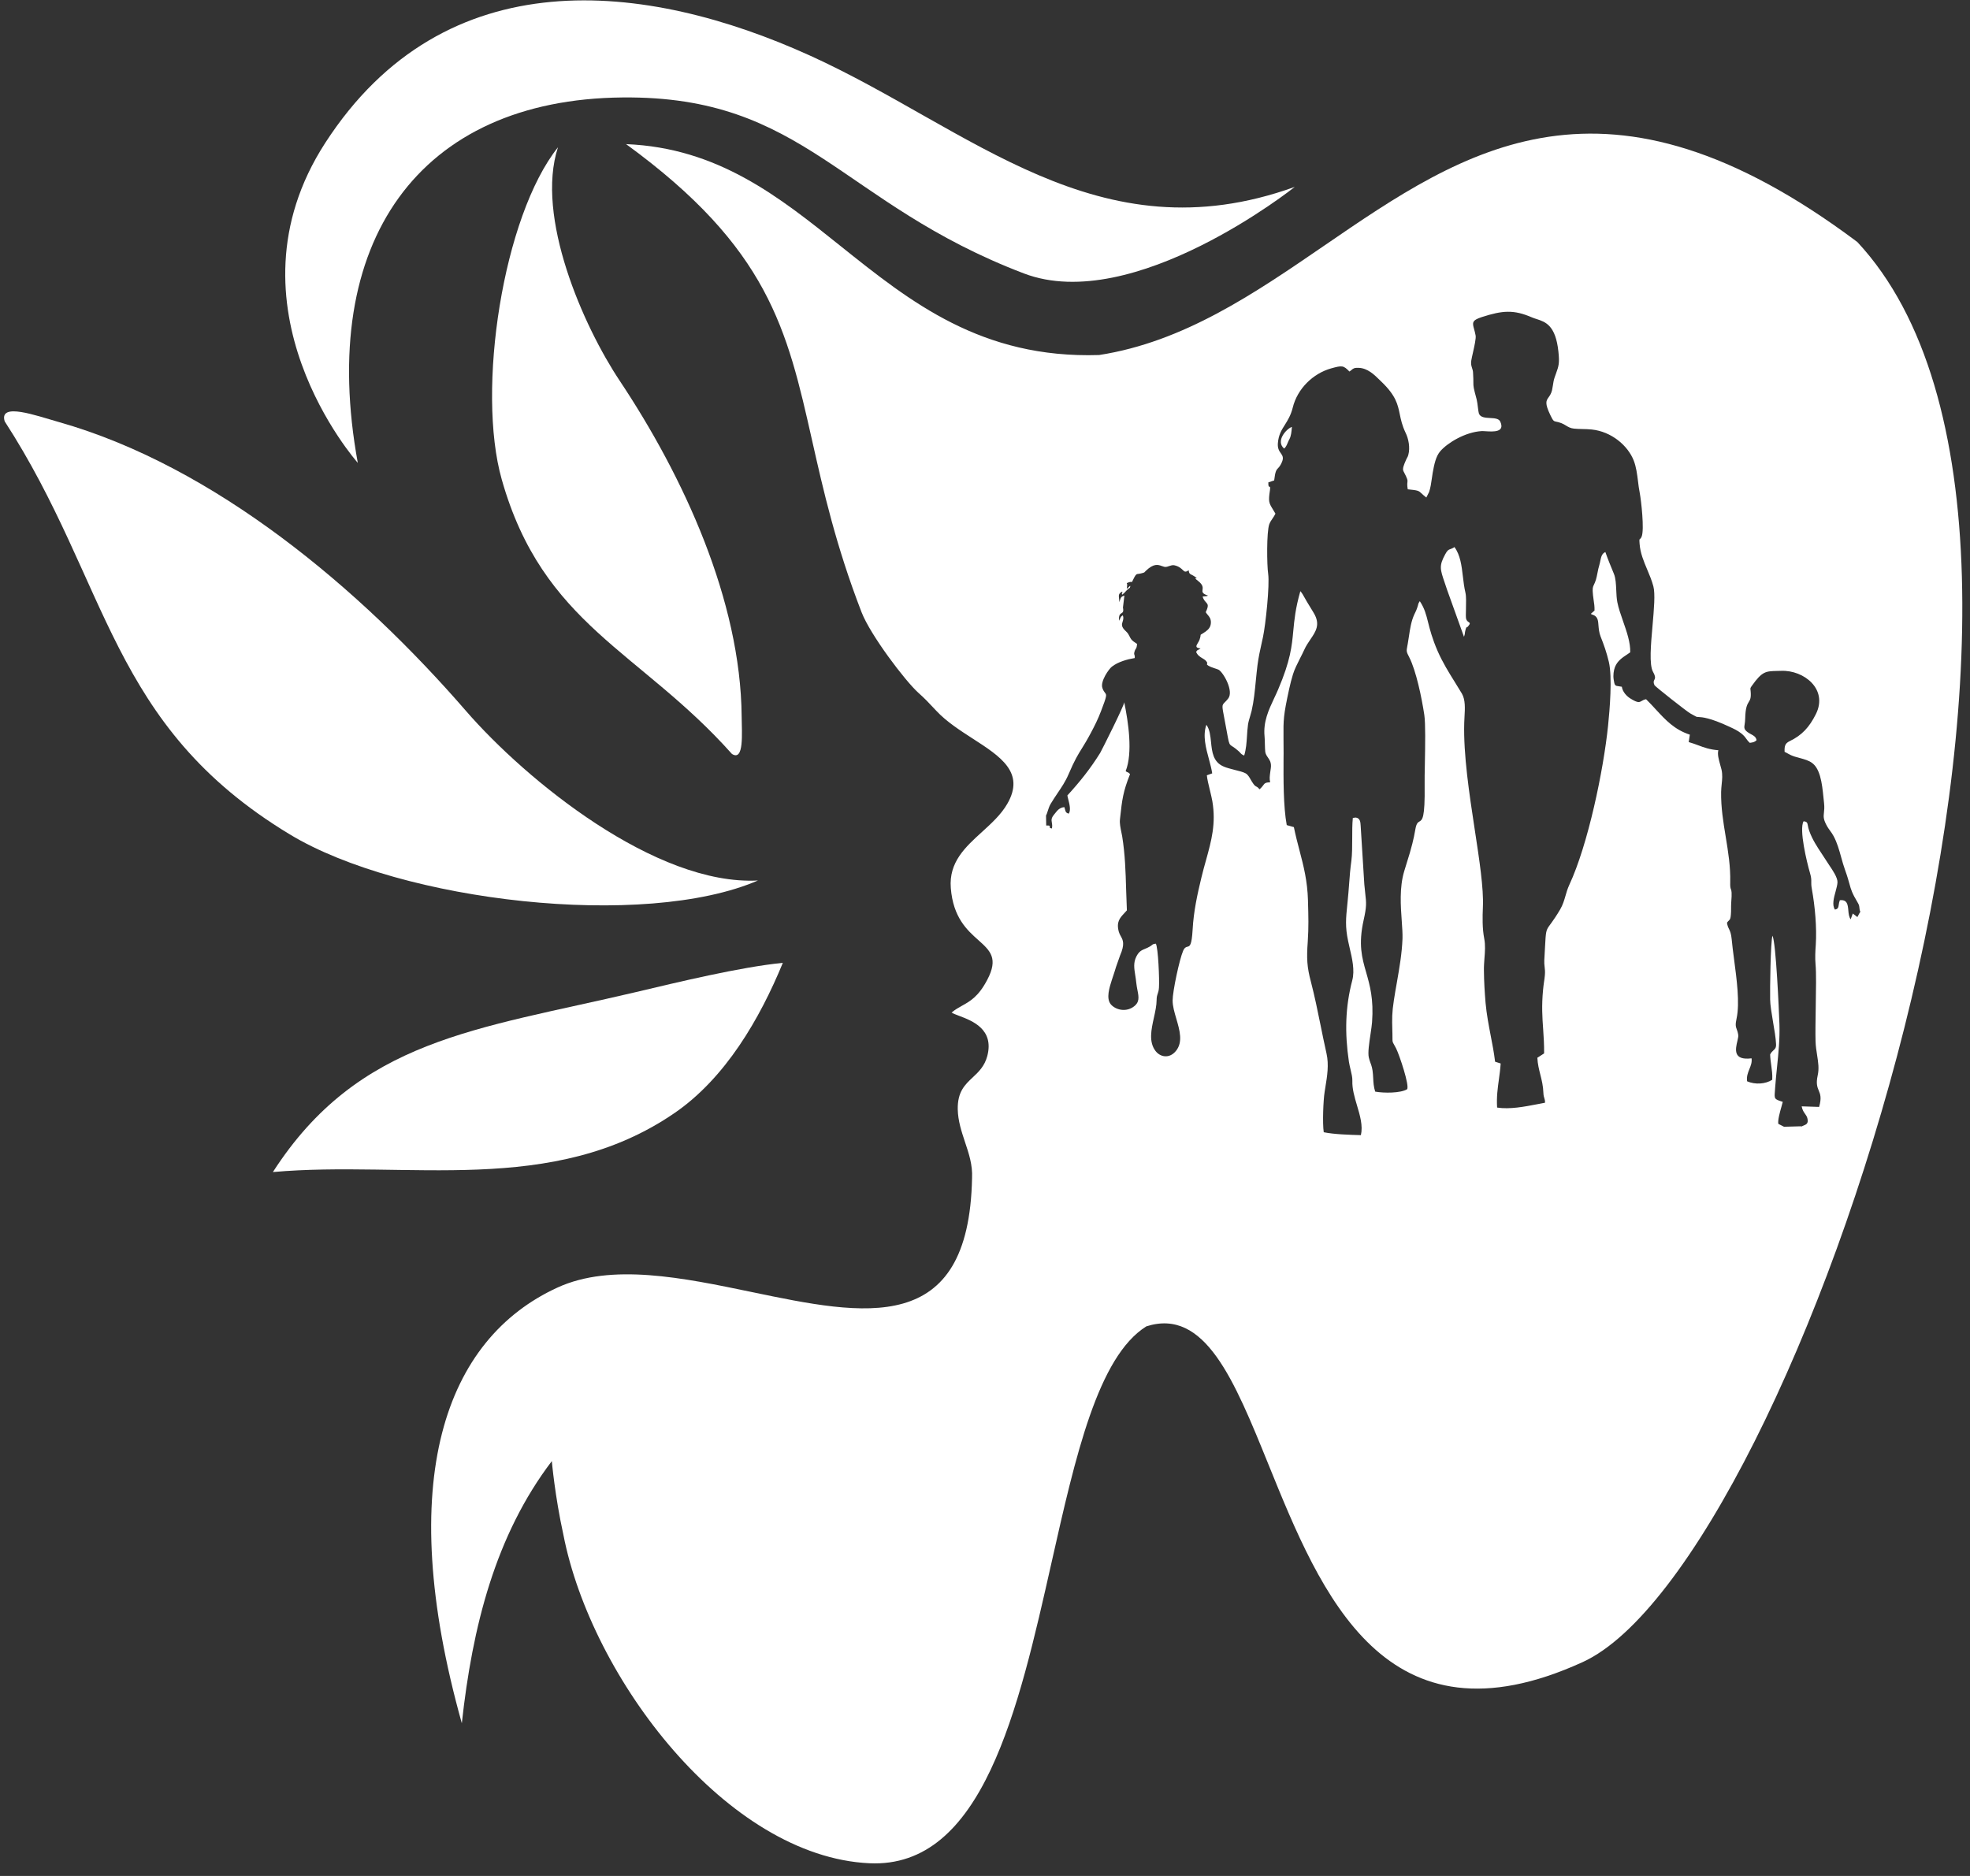
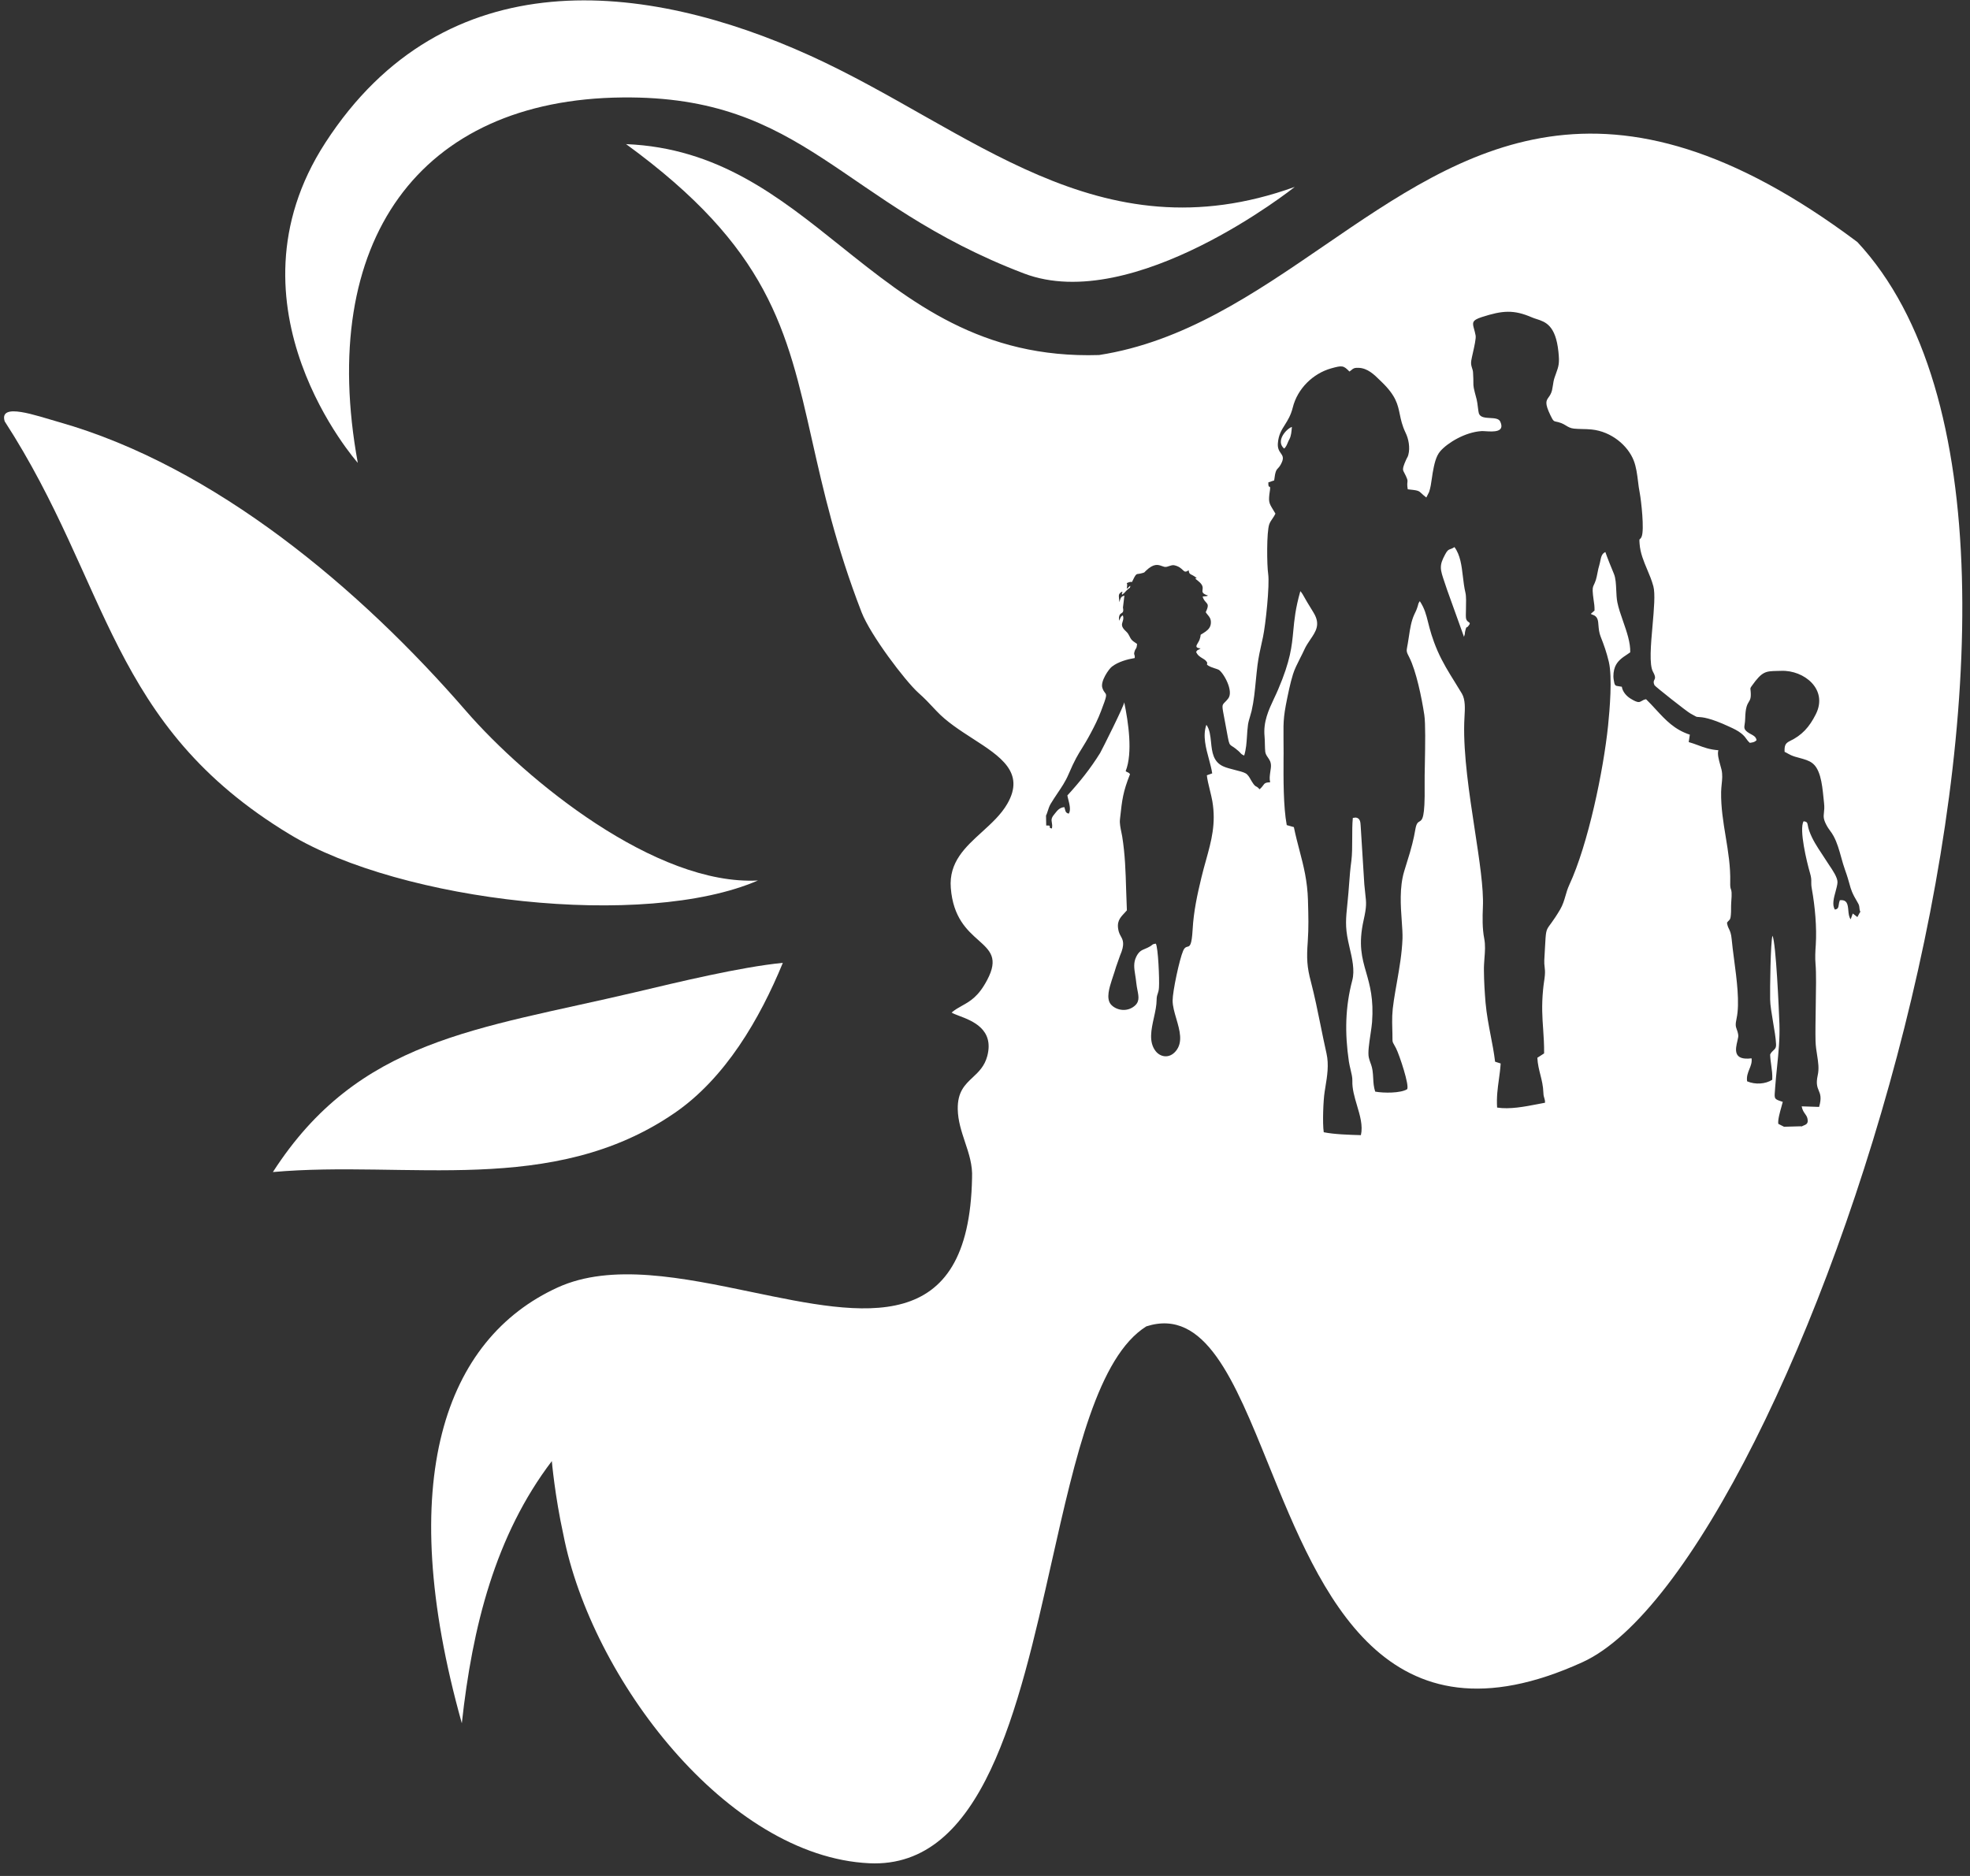
<svg xmlns="http://www.w3.org/2000/svg" width="42" height="40" viewBox="0 0 42 40" fill="none">
  <rect x="0" y="0" width="42" height="40" fill="#333333" stroke="none" />
  <g clip-path="url(#clip0_715_342)">
    <path fill-rule="evenodd" clip-rule="evenodd" d="M13.348 3.073C13.346 3.071 13.344 3.07 13.341 3.068L13.344 3.073C13.345 3.073 13.347 3.073 13.348 3.073ZM13.348 3.073C16.389 5.288 16.781 7.025 17.314 9.392C17.553 10.453 17.821 11.639 18.368 13.053C18.559 13.545 19.298 14.517 19.575 14.768C19.72 14.897 19.796 14.979 19.927 15.119C19.939 15.131 19.951 15.144 19.964 15.158C20.178 15.387 20.465 15.572 20.739 15.749C21.33 16.13 21.86 16.472 21.476 17.138C21.343 17.369 21.139 17.554 20.936 17.739C20.58 18.063 20.227 18.383 20.271 18.935C20.321 19.567 20.621 19.834 20.859 20.046C21.109 20.27 21.292 20.433 21.046 20.896C20.86 21.25 20.682 21.349 20.511 21.444C20.435 21.486 20.361 21.528 20.288 21.59C20.322 21.612 20.379 21.634 20.448 21.66C20.728 21.766 21.198 21.944 21.049 22.516C20.991 22.735 20.864 22.855 20.739 22.972C20.574 23.127 20.412 23.278 20.419 23.652C20.424 23.901 20.499 24.125 20.573 24.349C20.656 24.596 20.738 24.842 20.724 25.118C20.658 28.513 18.431 28.05 16.026 27.549C14.564 27.245 13.036 26.927 11.887 27.453C9.493 28.549 8.391 31.553 9.846 36.744C10.07 34.689 10.559 32.739 11.765 31.154C11.765 31.158 11.83 31.9 12.011 32.723C12.607 35.787 15.502 39.586 18.533 39.729C20.95 39.844 21.713 36.454 22.422 33.302C22.928 31.054 23.407 28.927 24.44 28.281C25.688 27.882 26.312 29.422 27.045 31.23C28.162 33.986 29.531 37.363 33.742 35.44C38.288 33.364 45.534 11.538 39.599 5.161C34.222 1.131 31.238 3.177 28.236 5.235C26.739 6.261 25.238 7.29 23.433 7.57C20.925 7.65 19.411 6.438 17.928 5.252C16.605 4.192 15.306 3.153 13.348 3.073ZM38.035 24.025L38.404 24.015L38.4 24.023C38.416 24.014 38.432 24.008 38.448 24.001C38.508 23.977 38.558 23.957 38.535 23.853C38.526 23.809 38.506 23.782 38.485 23.752C38.458 23.714 38.427 23.672 38.411 23.59L38.783 23.602C38.839 23.408 38.808 23.332 38.775 23.253C38.745 23.181 38.715 23.106 38.752 22.934C38.786 22.787 38.764 22.65 38.741 22.501C38.726 22.407 38.71 22.307 38.707 22.198C38.702 22.015 38.707 21.748 38.711 21.477C38.717 21.115 38.724 20.745 38.707 20.559C38.695 20.423 38.702 20.284 38.712 20.148C38.736 19.772 38.695 19.325 38.629 18.959C38.615 18.883 38.615 18.841 38.616 18.803C38.617 18.754 38.617 18.711 38.588 18.612C38.521 18.382 38.352 17.684 38.452 17.512C38.527 17.52 38.532 17.543 38.543 17.602C38.548 17.632 38.556 17.67 38.574 17.72C38.641 17.905 38.741 18.055 38.843 18.209C38.878 18.262 38.913 18.315 38.948 18.37C38.96 18.389 38.976 18.414 38.995 18.442C39.069 18.551 39.18 18.714 39.175 18.815C39.172 18.869 39.154 18.935 39.135 19.006C39.097 19.144 39.055 19.297 39.12 19.394C39.188 19.384 39.194 19.346 39.202 19.29C39.206 19.262 39.211 19.23 39.225 19.195C39.384 19.177 39.395 19.291 39.406 19.411C39.412 19.481 39.419 19.553 39.456 19.602L39.501 19.478L39.599 19.554L39.651 19.456C39.653 19.456 39.655 19.455 39.657 19.453C39.659 19.452 39.661 19.45 39.663 19.449C39.647 19.407 39.644 19.38 39.642 19.355C39.639 19.324 39.637 19.296 39.606 19.246C39.483 19.041 39.463 18.967 39.429 18.843C39.409 18.773 39.386 18.687 39.337 18.552C39.305 18.463 39.279 18.372 39.254 18.28C39.211 18.125 39.168 17.97 39.093 17.83C39.068 17.782 39.04 17.744 39.014 17.709C38.995 17.682 38.976 17.656 38.96 17.629C38.87 17.474 38.876 17.415 38.886 17.327C38.892 17.275 38.899 17.214 38.888 17.119C38.885 17.085 38.881 17.05 38.877 17.014C38.861 16.855 38.844 16.691 38.803 16.55C38.716 16.258 38.587 16.222 38.362 16.16C38.333 16.152 38.301 16.143 38.268 16.134C38.193 16.11 38.157 16.09 38.119 16.069C38.098 16.057 38.076 16.044 38.047 16.031C38.042 15.899 38.061 15.849 38.159 15.801C38.414 15.679 38.574 15.507 38.714 15.227C38.979 14.696 38.459 14.285 37.975 14.304C37.943 14.305 37.914 14.306 37.887 14.306C37.643 14.312 37.569 14.314 37.35 14.622C37.315 14.67 37.316 14.675 37.32 14.708C37.321 14.718 37.323 14.73 37.324 14.746C37.335 14.884 37.312 14.92 37.284 14.966C37.252 15.019 37.212 15.083 37.207 15.323C37.206 15.371 37.201 15.409 37.196 15.44C37.184 15.514 37.179 15.551 37.257 15.61C37.284 15.63 37.311 15.644 37.335 15.657C37.39 15.687 37.436 15.711 37.45 15.782C37.41 15.822 37.382 15.827 37.328 15.836C37.321 15.837 37.313 15.838 37.305 15.839C37.267 15.804 37.248 15.777 37.229 15.751C37.205 15.717 37.182 15.685 37.121 15.636C37.045 15.576 36.958 15.536 36.877 15.499L36.869 15.495C36.455 15.302 36.288 15.292 36.211 15.288C36.19 15.287 36.176 15.286 36.165 15.282C36.153 15.277 36.122 15.259 36.093 15.243C36.07 15.23 36.049 15.218 36.039 15.213C35.962 15.172 35.285 14.636 35.273 14.61C35.245 14.547 35.257 14.523 35.27 14.497C35.286 14.466 35.303 14.434 35.242 14.325C35.158 14.175 35.195 13.749 35.232 13.336C35.262 12.993 35.292 12.659 35.249 12.5C35.216 12.376 35.167 12.259 35.118 12.144C35.044 11.968 34.971 11.795 34.956 11.598C34.949 11.502 34.951 11.501 34.963 11.493C34.971 11.488 34.983 11.48 34.999 11.443C35.061 11.297 34.989 10.668 34.959 10.51C34.942 10.428 34.932 10.344 34.922 10.261C34.903 10.109 34.884 9.959 34.832 9.823C34.706 9.498 34.353 9.201 33.935 9.158C33.868 9.151 33.797 9.149 33.73 9.148C33.668 9.146 33.609 9.145 33.556 9.139C33.482 9.132 33.432 9.102 33.383 9.072C33.353 9.054 33.323 9.035 33.287 9.022C33.238 9.003 33.205 8.997 33.181 8.992C33.126 8.981 33.114 8.978 33.056 8.857C32.929 8.594 32.963 8.546 33.016 8.471C33.041 8.436 33.071 8.394 33.089 8.321C33.097 8.285 33.102 8.25 33.108 8.215C33.116 8.162 33.123 8.108 33.144 8.048C33.155 8.017 33.165 7.989 33.174 7.964C33.23 7.807 33.252 7.749 33.225 7.498C33.166 6.935 32.948 6.864 32.763 6.804C32.728 6.793 32.695 6.782 32.664 6.769C32.273 6.599 32.035 6.618 31.591 6.761C31.376 6.831 31.39 6.883 31.428 7.02C31.438 7.058 31.451 7.102 31.46 7.154C31.471 7.212 31.434 7.381 31.402 7.522C31.387 7.589 31.373 7.65 31.367 7.69C31.356 7.759 31.37 7.804 31.384 7.848C31.394 7.878 31.403 7.907 31.405 7.943C31.412 8.053 31.412 8.113 31.412 8.155C31.412 8.246 31.412 8.256 31.482 8.517C31.493 8.559 31.502 8.628 31.509 8.69C31.516 8.745 31.523 8.795 31.529 8.814C31.559 8.902 31.665 8.907 31.769 8.913C31.863 8.918 31.954 8.923 31.985 8.989C32.092 9.222 31.833 9.205 31.674 9.195C31.638 9.193 31.607 9.191 31.587 9.192C31.236 9.213 30.862 9.443 30.709 9.618C30.611 9.728 30.576 9.907 30.544 10.086C30.538 10.127 30.532 10.166 30.526 10.206C30.512 10.303 30.499 10.399 30.468 10.491L30.409 10.608C30.359 10.57 30.329 10.542 30.307 10.521C30.246 10.463 30.238 10.456 30.013 10.433C29.998 10.347 30.003 10.31 30.006 10.283C30.011 10.238 30.013 10.22 29.922 10.048C29.893 9.996 29.936 9.9 29.969 9.824C29.975 9.812 29.98 9.8 29.984 9.79C29.99 9.776 29.996 9.766 30.001 9.757C30.01 9.742 30.017 9.729 30.025 9.699C30.067 9.543 30.029 9.352 29.967 9.228C29.893 9.073 29.867 8.949 29.843 8.832C29.8 8.625 29.762 8.44 29.462 8.149C29.449 8.137 29.437 8.124 29.424 8.112C29.297 7.987 29.159 7.851 28.968 7.843C28.872 7.839 28.85 7.858 28.816 7.887C28.804 7.897 28.79 7.909 28.77 7.922C28.642 7.792 28.618 7.788 28.379 7.855C27.998 7.962 27.661 8.283 27.561 8.692C27.52 8.855 27.455 8.959 27.395 9.055C27.323 9.168 27.258 9.271 27.244 9.45C27.235 9.562 27.273 9.616 27.306 9.663C27.342 9.714 27.372 9.756 27.33 9.854C27.297 9.93 27.271 9.958 27.248 9.982C27.212 10.02 27.188 10.046 27.165 10.244L27.041 10.285C27.038 10.374 27.052 10.376 27.065 10.378C27.076 10.38 27.085 10.381 27.075 10.453C27.038 10.698 27.052 10.721 27.141 10.867C27.155 10.892 27.172 10.919 27.192 10.952C27.177 10.986 27.155 11.019 27.132 11.053C27.105 11.092 27.077 11.133 27.061 11.177C27.001 11.34 27.01 12.06 27.037 12.235C27.072 12.479 26.982 13.323 26.927 13.581C26.918 13.625 26.908 13.667 26.899 13.709C26.865 13.862 26.832 14.01 26.81 14.179C26.796 14.291 26.785 14.402 26.774 14.513C26.753 14.729 26.733 14.944 26.684 15.158C26.675 15.195 26.664 15.232 26.653 15.269C26.634 15.331 26.616 15.392 26.607 15.452C26.595 15.54 26.59 15.622 26.585 15.703C26.576 15.839 26.568 15.97 26.526 16.11C26.476 16.089 26.464 16.076 26.444 16.054C26.434 16.043 26.422 16.029 26.402 16.012C26.305 15.925 26.259 15.912 26.231 15.883C26.2 15.851 26.191 15.797 26.154 15.593C26.076 15.159 26.046 15.074 26.074 15.021C26.091 14.989 26.126 14.969 26.183 14.897C26.312 14.737 26.078 14.332 25.98 14.28C25.962 14.271 25.928 14.26 25.894 14.249C25.865 14.239 25.836 14.23 25.818 14.222C25.724 14.181 25.729 14.168 25.735 14.152C25.738 14.143 25.741 14.134 25.732 14.12C25.712 14.082 25.674 14.059 25.635 14.036C25.584 14.005 25.529 13.971 25.501 13.899C25.523 13.865 25.53 13.862 25.544 13.857C25.554 13.852 25.569 13.847 25.596 13.825C25.474 13.816 25.502 13.769 25.538 13.709C25.551 13.688 25.564 13.666 25.573 13.643C25.602 13.56 25.593 13.545 25.598 13.536C25.602 13.527 25.62 13.525 25.704 13.466C25.766 13.421 25.816 13.366 25.816 13.27C25.816 13.191 25.784 13.153 25.75 13.112C25.735 13.094 25.719 13.075 25.706 13.053C25.774 12.911 25.752 12.886 25.711 12.841C25.688 12.816 25.66 12.785 25.639 12.723C25.652 12.716 25.669 12.716 25.687 12.715C25.711 12.713 25.736 12.712 25.754 12.699C25.627 12.657 25.632 12.622 25.638 12.575C25.644 12.53 25.652 12.474 25.549 12.392C25.459 12.324 25.483 12.326 25.501 12.329C25.516 12.331 25.528 12.332 25.472 12.294C25.445 12.275 25.423 12.265 25.406 12.256C25.368 12.238 25.351 12.23 25.341 12.158C25.274 12.209 25.253 12.189 25.215 12.152C25.181 12.12 25.135 12.075 25.036 12.053C25.002 12.044 24.955 12.06 24.915 12.073C24.899 12.079 24.884 12.084 24.871 12.086C24.837 12.094 24.805 12.082 24.77 12.069C24.692 12.041 24.6 12.008 24.433 12.168C24.41 12.189 24.406 12.197 24.399 12.203C24.393 12.208 24.384 12.211 24.352 12.22C24.317 12.231 24.292 12.233 24.274 12.236C24.233 12.24 24.219 12.242 24.18 12.316C24.14 12.393 24.137 12.409 24.131 12.41C24.123 12.412 24.111 12.393 24.022 12.433C24.034 12.464 24.033 12.471 24.029 12.499C24.027 12.513 24.025 12.53 24.022 12.557L24.089 12.495H24.099C24.088 12.533 24.087 12.541 24.087 12.541C24.087 12.541 24.088 12.524 24.063 12.55C24.058 12.555 24.039 12.572 24.039 12.572L24.015 12.593C24 12.608 23.993 12.617 23.986 12.625C23.974 12.639 23.967 12.648 23.925 12.68C23.913 12.662 23.919 12.653 23.924 12.644C23.928 12.636 23.933 12.629 23.925 12.615C23.845 12.656 23.849 12.69 23.859 12.773C23.861 12.793 23.863 12.815 23.865 12.84L23.875 12.804C23.896 12.739 23.903 12.72 23.972 12.699L23.941 12.955C23.959 13.044 23.936 13.058 23.91 13.075C23.881 13.093 23.848 13.113 23.858 13.237L23.872 13.206C23.878 13.195 23.882 13.187 23.885 13.18C23.899 13.152 23.903 13.142 23.939 13.12C23.959 13.177 23.946 13.218 23.934 13.255C23.915 13.313 23.899 13.365 24.006 13.462C24.048 13.5 24.066 13.537 24.083 13.571C24.102 13.61 24.12 13.645 24.168 13.679C24.18 13.688 24.191 13.695 24.2 13.701C24.215 13.71 24.227 13.718 24.242 13.73C24.236 13.805 24.225 13.821 24.213 13.838C24.206 13.847 24.199 13.858 24.192 13.88C24.175 13.933 24.179 13.945 24.185 13.961C24.19 13.974 24.196 13.989 24.192 14.031C24.034 14.057 23.836 14.112 23.705 14.215C23.643 14.261 23.453 14.529 23.503 14.67C23.521 14.725 23.542 14.75 23.557 14.77C23.596 14.819 23.602 14.827 23.474 15.162C23.41 15.332 23.336 15.478 23.257 15.627C23.175 15.781 23.118 15.873 23.066 15.957C22.983 16.09 22.913 16.201 22.78 16.512C22.716 16.662 22.63 16.79 22.543 16.918C22.494 16.992 22.444 17.065 22.398 17.143C22.37 17.191 22.352 17.248 22.336 17.298C22.324 17.336 22.313 17.369 22.301 17.39L22.305 17.602C22.387 17.597 22.384 17.611 22.381 17.628C22.378 17.642 22.375 17.658 22.427 17.665C22.437 17.609 22.431 17.571 22.425 17.538C22.416 17.484 22.409 17.444 22.475 17.366C22.482 17.357 22.49 17.347 22.498 17.337C22.543 17.28 22.592 17.218 22.692 17.21C22.698 17.228 22.702 17.245 22.706 17.259C22.717 17.304 22.724 17.333 22.785 17.349C22.836 17.279 22.8 17.141 22.774 17.04C22.767 17.009 22.759 16.982 22.756 16.961C23.021 16.672 23.245 16.392 23.455 16.055C23.491 15.992 23.975 15.031 23.968 14.973C24.056 15.395 24.154 16.052 23.999 16.442C24.016 16.458 24.028 16.462 24.039 16.466C24.055 16.472 24.068 16.477 24.092 16.507C23.942 16.884 23.923 17.051 23.881 17.437C23.88 17.449 23.878 17.462 23.877 17.476C23.868 17.555 23.889 17.656 23.908 17.748C23.914 17.778 23.92 17.807 23.925 17.834C23.987 18.219 23.998 18.588 24.009 18.969C24.013 19.114 24.018 19.261 24.025 19.411C24.006 19.434 23.985 19.456 23.965 19.477C23.878 19.57 23.795 19.658 23.853 19.868C23.863 19.904 23.879 19.933 23.895 19.962C23.941 20.044 23.987 20.127 23.879 20.375L23.794 20.616C23.771 20.694 23.749 20.762 23.726 20.829C23.722 20.84 23.719 20.852 23.715 20.863C23.711 20.874 23.707 20.886 23.703 20.899C23.654 21.052 23.578 21.287 23.681 21.413C23.777 21.528 23.987 21.585 24.154 21.475C24.302 21.377 24.28 21.264 24.25 21.111C24.241 21.063 24.231 21.011 24.225 20.954C24.219 20.895 24.211 20.842 24.203 20.794C24.179 20.642 24.162 20.529 24.225 20.399C24.282 20.284 24.341 20.26 24.415 20.23C24.446 20.217 24.479 20.203 24.516 20.181C24.538 20.168 24.549 20.158 24.559 20.151C24.578 20.135 24.587 20.128 24.642 20.121C24.692 20.205 24.721 20.884 24.709 21.056C24.705 21.121 24.693 21.156 24.682 21.189C24.67 21.224 24.659 21.257 24.659 21.322C24.658 21.441 24.63 21.569 24.601 21.699C24.545 21.953 24.488 22.211 24.633 22.406C24.735 22.542 24.929 22.578 25.067 22.413C25.226 22.224 25.151 21.969 25.079 21.722C25.039 21.586 25 21.453 25 21.334C25 21.136 25.146 20.454 25.224 20.274C25.256 20.201 25.288 20.193 25.317 20.186C25.366 20.174 25.407 20.164 25.427 19.815C25.448 19.432 25.527 19.071 25.613 18.715C25.644 18.584 25.679 18.46 25.712 18.341C25.827 17.926 25.928 17.561 25.847 17.083C25.835 17.016 25.815 16.933 25.795 16.85C25.766 16.732 25.737 16.612 25.73 16.531L25.844 16.49C25.831 16.399 25.804 16.299 25.776 16.194C25.71 15.951 25.637 15.685 25.72 15.454C25.791 15.552 25.805 15.687 25.819 15.824C25.84 16.035 25.863 16.251 26.092 16.346C26.149 16.371 26.235 16.393 26.32 16.415C26.417 16.439 26.512 16.463 26.557 16.49C26.605 16.517 26.637 16.573 26.667 16.627C26.675 16.641 26.683 16.654 26.691 16.667C26.741 16.749 26.761 16.759 26.784 16.771C26.801 16.779 26.819 16.789 26.853 16.83C26.894 16.795 26.914 16.767 26.931 16.745C26.96 16.704 26.976 16.684 27.08 16.679C27.061 16.607 27.071 16.543 27.082 16.461C27.086 16.434 27.09 16.406 27.094 16.375C27.101 16.32 27.096 16.277 27.08 16.234C27.066 16.202 27.048 16.176 27.031 16.151C27.006 16.114 26.982 16.079 26.975 16.031C26.97 15.991 26.969 15.932 26.967 15.871C26.966 15.811 26.965 15.749 26.96 15.701C26.93 15.39 27.046 15.142 27.162 14.894C27.192 14.831 27.222 14.767 27.249 14.703C27.514 14.083 27.542 13.778 27.573 13.449C27.595 13.219 27.617 12.976 27.723 12.605C27.757 12.64 27.788 12.697 27.819 12.753C27.835 12.781 27.851 12.809 27.866 12.835C27.906 12.899 27.944 12.962 27.985 13.03C27.993 13.044 28.001 13.058 28.01 13.072C28.155 13.315 28.053 13.465 27.936 13.636C27.891 13.703 27.843 13.773 27.807 13.854C27.782 13.91 27.75 13.972 27.718 14.035C27.659 14.152 27.597 14.274 27.566 14.378C27.535 14.483 27.509 14.576 27.485 14.689C27.361 15.26 27.361 15.34 27.364 15.738C27.365 15.829 27.366 15.936 27.366 16.069C27.366 16.098 27.365 16.128 27.365 16.159C27.363 16.603 27.359 17.194 27.433 17.593L27.585 17.636C27.622 17.816 27.664 17.977 27.705 18.133C27.793 18.469 27.874 18.781 27.886 19.203L27.886 19.219C27.895 19.538 27.902 19.763 27.881 20.081C27.855 20.43 27.864 20.619 27.948 20.932C28.028 21.241 28.09 21.543 28.152 21.85C28.193 22.052 28.234 22.255 28.281 22.463C28.335 22.705 28.295 22.948 28.257 23.179C28.252 23.214 28.246 23.247 28.241 23.281C28.212 23.458 28.193 23.953 28.222 24.142C28.446 24.188 28.77 24.197 29.014 24.204C29.06 24.002 28.995 23.785 28.93 23.567C28.878 23.391 28.826 23.215 28.832 23.047C28.835 22.976 28.814 22.89 28.793 22.802C28.78 22.746 28.766 22.689 28.758 22.635C28.668 22.023 28.68 21.473 28.83 20.904C28.887 20.69 28.827 20.434 28.773 20.206C28.762 20.158 28.751 20.111 28.742 20.066C28.676 19.757 28.695 19.577 28.724 19.291C28.727 19.265 28.729 19.238 28.732 19.21C28.745 19.089 28.753 18.973 28.762 18.86C28.774 18.692 28.787 18.527 28.811 18.354C28.828 18.218 28.829 18.047 28.829 17.876C28.829 17.724 28.829 17.571 28.842 17.44L28.894 17.433H28.911C28.999 17.449 29.004 17.529 29.009 17.607C29.01 17.617 29.01 17.628 29.011 17.638L29.087 18.856C29.095 18.941 29.102 19.006 29.108 19.062C29.13 19.253 29.138 19.326 29.073 19.616C28.956 20.14 29.037 20.424 29.127 20.736C29.205 21.009 29.289 21.303 29.252 21.796C29.247 21.863 29.233 21.954 29.219 22.051C29.191 22.238 29.159 22.448 29.183 22.549C29.193 22.593 29.205 22.627 29.217 22.66C29.24 22.721 29.262 22.782 29.271 22.906C29.273 22.933 29.274 22.959 29.276 22.984C29.281 23.085 29.286 23.175 29.319 23.276C29.507 23.31 29.858 23.31 29.998 23.226C30.058 23.159 29.834 22.492 29.765 22.355C29.72 22.267 29.701 22.244 29.693 22.217C29.684 22.188 29.689 22.156 29.686 22.032C29.685 22.009 29.685 21.987 29.684 21.966C29.678 21.716 29.675 21.603 29.717 21.329C29.737 21.199 29.759 21.071 29.782 20.943C29.835 20.637 29.889 20.334 29.901 20.011C29.904 19.907 29.895 19.778 29.885 19.636C29.862 19.316 29.834 18.925 29.936 18.581C29.959 18.502 29.982 18.43 30.004 18.359C30.042 18.239 30.077 18.125 30.11 17.992C30.137 17.887 30.156 17.794 30.175 17.684C30.197 17.554 30.23 17.535 30.263 17.516C30.323 17.481 30.382 17.447 30.373 16.744C30.371 16.634 30.374 16.463 30.378 16.275C30.385 15.887 30.393 15.422 30.366 15.244C30.311 14.878 30.192 14.304 30.046 14.017C29.982 13.893 29.983 13.889 30.004 13.774C30.007 13.76 30.01 13.745 30.013 13.727C30.022 13.675 30.03 13.622 30.038 13.569C30.062 13.407 30.087 13.244 30.153 13.101C30.161 13.084 30.168 13.07 30.174 13.057C30.189 13.025 30.201 13 30.213 12.964C30.228 12.921 30.233 12.899 30.236 12.885C30.242 12.863 30.242 12.86 30.27 12.818C30.372 12.973 30.405 13.102 30.447 13.271C30.486 13.425 30.533 13.612 30.649 13.88C30.757 14.126 30.888 14.337 31.017 14.544C31.068 14.626 31.118 14.707 31.167 14.789C31.244 14.92 31.233 15.109 31.223 15.283C31.221 15.328 31.218 15.372 31.217 15.414C31.198 16.093 31.325 16.927 31.441 17.688C31.541 18.343 31.633 18.942 31.615 19.339C31.606 19.557 31.601 19.796 31.644 20.016C31.67 20.151 31.66 20.292 31.648 20.435C31.642 20.522 31.635 20.61 31.637 20.698C31.639 20.93 31.653 21.155 31.672 21.384C31.695 21.633 31.738 21.854 31.78 22.075C31.816 22.257 31.851 22.44 31.875 22.638L31.994 22.676C31.986 22.798 31.971 22.908 31.956 23.016C31.93 23.206 31.904 23.389 31.918 23.616C32.19 23.658 32.502 23.597 32.777 23.544C32.833 23.533 32.887 23.523 32.939 23.513C32.941 23.467 32.933 23.443 32.925 23.416C32.916 23.389 32.907 23.36 32.905 23.305C32.9 23.154 32.87 23.035 32.84 22.916C32.812 22.804 32.783 22.692 32.776 22.554L32.92 22.461C32.922 22.273 32.911 22.11 32.9 21.947C32.882 21.697 32.865 21.447 32.898 21.104C32.903 21.044 32.911 20.991 32.918 20.938C32.925 20.892 32.932 20.846 32.936 20.796C32.943 20.721 32.937 20.667 32.931 20.615C32.926 20.571 32.921 20.528 32.924 20.475C32.952 20.004 32.947 19.895 32.988 19.808C33.025 19.731 33.097 19.671 33.261 19.394C33.321 19.291 33.348 19.196 33.376 19.1C33.397 19.026 33.419 18.951 33.456 18.87C33.859 18.004 34.186 16.423 34.284 15.471C34.319 15.129 34.377 14.44 34.3 14.112C34.25 13.904 34.198 13.758 34.126 13.576C34.091 13.487 34.085 13.405 34.079 13.336C34.072 13.242 34.067 13.168 33.993 13.124C33.988 13.121 33.977 13.117 33.97 13.114C33.966 13.112 33.963 13.111 33.962 13.11C33.949 13.104 33.944 13.104 33.941 13.103C33.938 13.103 33.936 13.102 33.916 13.088L33.995 13.019C33.997 12.93 33.987 12.865 33.976 12.796C33.971 12.761 33.966 12.726 33.962 12.687C33.947 12.542 33.958 12.518 33.983 12.466C33.994 12.442 34.008 12.413 34.024 12.364C34.038 12.32 34.047 12.269 34.058 12.216C34.069 12.16 34.08 12.101 34.098 12.046C34.107 12.015 34.113 11.985 34.119 11.956C34.136 11.874 34.151 11.804 34.226 11.771C34.269 11.897 34.353 12.103 34.408 12.235C34.447 12.328 34.452 12.455 34.458 12.582C34.462 12.672 34.466 12.761 34.481 12.84C34.506 12.966 34.554 13.104 34.603 13.244C34.682 13.47 34.763 13.704 34.756 13.909C34.733 13.925 34.71 13.94 34.688 13.956C34.585 14.024 34.484 14.091 34.431 14.222C34.403 14.296 34.389 14.395 34.403 14.488C34.422 14.621 34.435 14.623 34.514 14.633C34.532 14.636 34.552 14.639 34.577 14.643C34.594 14.758 34.687 14.851 34.768 14.899C34.921 14.993 34.951 14.975 34.999 14.947C35.022 14.933 35.048 14.917 35.094 14.909C35.169 14.983 35.236 15.055 35.3 15.125C35.515 15.358 35.698 15.556 36.027 15.665L36.003 15.823C36.076 15.843 36.139 15.867 36.202 15.89C36.325 15.936 36.445 15.982 36.635 15.997C36.611 16.082 36.644 16.197 36.674 16.306C36.684 16.341 36.694 16.376 36.702 16.409C36.727 16.519 36.717 16.616 36.706 16.719C36.701 16.773 36.695 16.828 36.694 16.887C36.689 17.216 36.74 17.53 36.792 17.843C36.844 18.161 36.896 18.479 36.888 18.81C36.885 18.912 36.894 18.936 36.903 18.96C36.915 18.992 36.927 19.025 36.909 19.25C36.906 19.294 36.906 19.335 36.906 19.377C36.906 19.419 36.906 19.46 36.902 19.502C36.895 19.592 36.884 19.603 36.858 19.629C36.847 19.64 36.834 19.652 36.819 19.674C36.828 19.738 36.844 19.773 36.862 19.808C36.884 19.855 36.908 19.904 36.919 20.026C36.93 20.152 36.95 20.299 36.97 20.454C37.027 20.886 37.094 21.386 37.024 21.714C36.993 21.854 37.006 21.89 37.026 21.945C37.037 21.974 37.05 22.009 37.059 22.068C37.064 22.096 37.053 22.142 37.041 22.195C37 22.368 36.941 22.617 37.343 22.566C37.355 22.653 37.326 22.724 37.296 22.797C37.265 22.875 37.233 22.954 37.248 23.056C37.422 23.131 37.639 23.116 37.784 23.023C37.79 22.909 37.776 22.816 37.763 22.718C37.753 22.645 37.742 22.571 37.739 22.485C37.759 22.442 37.785 22.419 37.807 22.398C37.841 22.368 37.87 22.342 37.865 22.262C37.86 22.135 37.83 21.962 37.801 21.791C37.771 21.609 37.74 21.43 37.739 21.31C37.734 21.102 37.748 20.071 37.789 19.951C37.865 20.109 37.927 21.547 37.937 21.836C37.947 22.157 37.917 22.446 37.887 22.744C37.872 22.888 37.857 23.034 37.846 23.188C37.844 23.215 37.843 23.239 37.841 23.261C37.827 23.432 37.826 23.437 38.008 23.494C38.002 23.52 37.993 23.552 37.983 23.587C37.947 23.714 37.9 23.88 37.913 23.963L38.035 24.025ZM27.378 9.565C27.189 9.405 27.425 9.144 27.542 9.103V9.106L27.542 9.113C27.535 9.2 27.527 9.297 27.49 9.364C27.476 9.389 27.465 9.414 27.455 9.438C27.435 9.487 27.416 9.532 27.378 9.565ZM31.233 13.484C31.232 13.493 31.231 13.503 31.229 13.512L31.231 13.514L31.212 13.579L30.852 12.577C30.833 12.519 30.816 12.468 30.8 12.422C30.702 12.135 30.678 12.064 30.812 11.818C30.859 11.73 30.882 11.722 30.922 11.708C30.944 11.7 30.971 11.691 31.009 11.665C31.134 11.836 31.161 12.06 31.188 12.289C31.202 12.407 31.216 12.525 31.243 12.639C31.261 12.713 31.257 12.861 31.254 12.988C31.251 13.086 31.249 13.17 31.258 13.196C31.269 13.236 31.293 13.252 31.311 13.264C31.338 13.283 31.353 13.293 31.296 13.359C31.285 13.372 31.278 13.373 31.273 13.374C31.263 13.375 31.257 13.376 31.238 13.457C31.236 13.466 31.235 13.475 31.233 13.484Z" fill="white" />
    <path fill-rule="evenodd" clip-rule="evenodd" d="M0.1 8.984C2.348 12.457 2.32 15.459 6.178 17.791C8.551 19.227 13.74 19.822 16.16 18.774C13.985 18.889 11.224 16.645 9.934 15.158C7.685 12.562 4.583 9.941 1.251 8.998C0.777 8.864 -0.027 8.57 0.1 8.984Z" fill="white" />
    <path fill-rule="evenodd" clip-rule="evenodd" d="M5.818 24.991C8.68 24.735 11.775 25.525 14.386 23.729C15.464 22.987 16.196 21.731 16.69 20.53C15.776 20.621 14.453 20.942 13.535 21.159C10.175 21.951 7.647 22.15 5.818 24.991Z" fill="white" />
-     <path fill-rule="evenodd" clip-rule="evenodd" d="M15.605 16.076C13.64 13.871 11.575 13.328 10.697 10.223C10.156 8.314 10.721 4.616 11.896 3.14C11.41 4.621 12.433 6.95 13.213 8.12C14.572 10.161 15.791 12.799 15.812 15.277C15.815 15.631 15.867 16.241 15.605 16.076Z" fill="white" />
    <path fill-rule="evenodd" clip-rule="evenodd" d="M27.602 3.987C27.602 3.987 24.17 6.721 21.831 5.831C17.913 4.338 17.169 2.039 13.272 2.078C8.939 2.118 6.765 5.144 7.628 9.869C7.628 9.869 4.671 6.544 6.934 3.047C9.493 -0.908 13.783 -0.396 17.264 1.183C20.689 2.736 23.402 5.498 27.599 3.987" fill="white" />
  </g>
  <defs>
    <clipPath id="clip0_715_342">
      <rect width="42" height="40" fill="white" />
    </clipPath>
  </defs>
</svg>